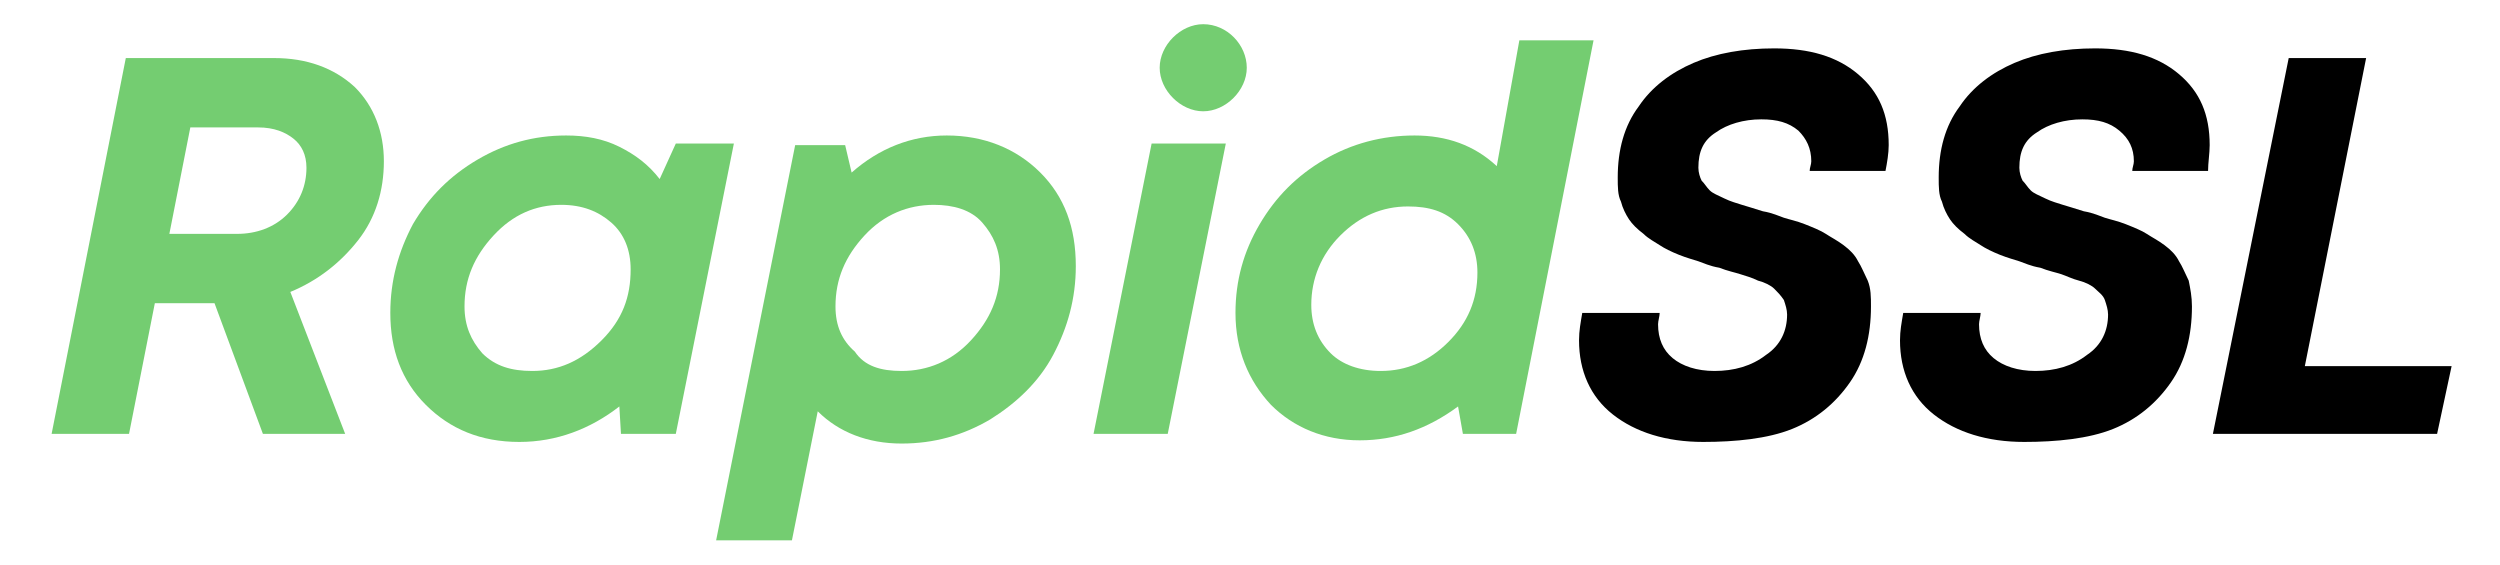
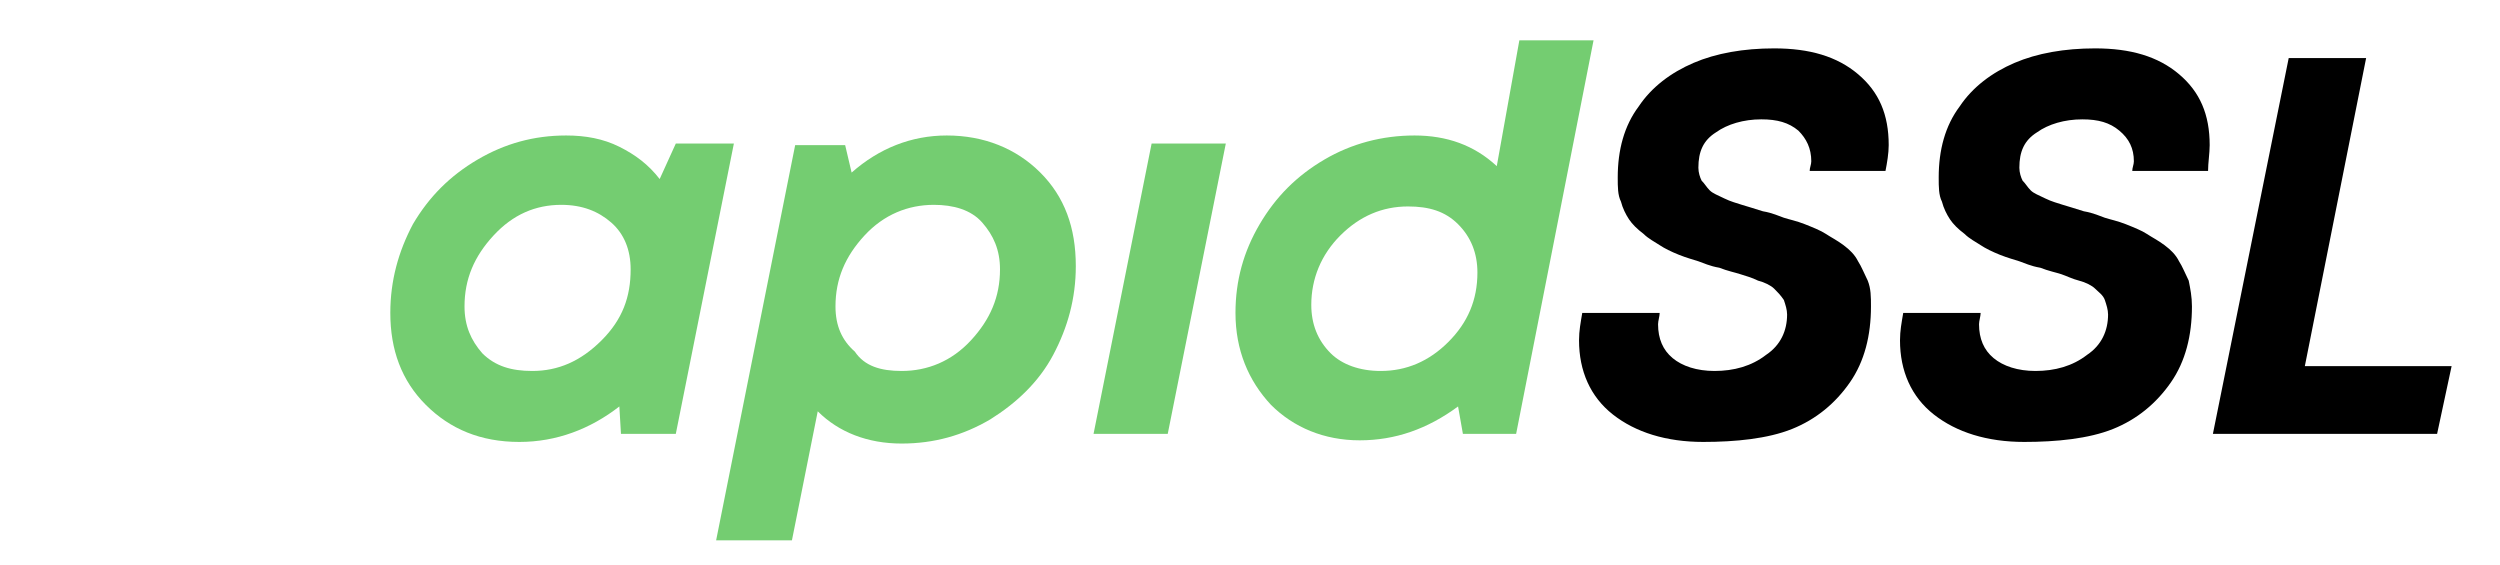
<svg xmlns="http://www.w3.org/2000/svg" version="1.1" id="Layer_1" x="0px" y="0px" viewBox="0 0 155 35" style="enable-background:new 0 0 155 35;" xml:space="preserve">
  <style type="text/css">
	.st0{fill:#74CD71;}
</style>
  <g>
-     <path class="st0" d="M23.8,10c0,1.8-0.5,3.5-1.6,4.9s-2.5,2.5-4.2,3.2l3.4,8.8h-5.1l-3-8.1H9.6L8,26.9H3.2L7.8,3.6H17   c2,0,3.7,0.6,5,1.8C23.2,6.6,23.8,8.2,23.8,10z M11.8,7.9l-1.3,6.6h4.2c1.2,0,2.3-0.4,3.1-1.2s1.2-1.8,1.2-2.9   c0-0.8-0.3-1.4-0.8-1.8S17,7.9,16,7.9C16,7.9,11.8,7.9,11.8,7.9z" />
    <path class="st0" d="M41.9,8.9h3.6l-3.6,18h-3.4l-0.1-1.7c-1.8,1.4-3.9,2.2-6.2,2.2c-2.4,0-4.3-0.8-5.8-2.3s-2.2-3.4-2.2-5.7   c0-2,0.5-3.8,1.4-5.5c1-1.7,2.3-3,4-4c1.7-1,3.5-1.5,5.5-1.5c1.2,0,2.3,0.2,3.3,0.7c1,0.5,1.8,1.1,2.5,2L41.9,8.9z M33,23   c1.6,0,3-0.6,4.3-1.9s1.8-2.7,1.8-4.4c0-1.2-0.4-2.2-1.2-2.9c-0.8-0.7-1.8-1.1-3.1-1.1c-1.6,0-3,0.6-4.2,1.9   c-1.2,1.3-1.8,2.7-1.8,4.4c0,1.2,0.4,2.1,1.1,2.9C30.7,22.7,31.7,23,33,23z" />
    <path class="st0" d="M58.7,8.4c2.3,0,4.3,0.8,5.8,2.3c1.5,1.5,2.2,3.4,2.2,5.8c0,2-0.5,3.8-1.4,5.5s-2.3,3-3.9,4   c-1.7,1-3.5,1.5-5.5,1.5c-2.1,0-3.9-0.7-5.2-2l-1.6,8h-4.7l4.9-24.5h3.1l0.4,1.7C54.5,9.2,56.5,8.4,58.7,8.4z M55.9,23   c1.6,0,3.1-0.6,4.3-1.9s1.8-2.7,1.8-4.4c0-1.2-0.4-2.1-1.1-2.9s-1.8-1.1-3-1.1c-1.6,0-3.1,0.6-4.3,1.9s-1.8,2.7-1.8,4.4   c0,1.2,0.4,2.1,1.2,2.8C53.6,22.7,54.6,23,55.9,23z" />
    <path class="st0" d="M67.8,26.9l3.6-18H76l-3.6,18H67.8z" />
    <path class="st0" d="M94.2,2.5h4.6L94,26.9h-3.3l-0.3-1.7c-1.9,1.4-3.9,2.1-6.1,2.1c-2.2,0-4.1-0.8-5.5-2.2   c-1.4-1.5-2.2-3.4-2.2-5.7c0-2,0.5-3.8,1.5-5.5s2.3-3,4-4c1.7-1,3.6-1.5,5.6-1.5c2,0,3.7,0.6,5.1,1.9L94.2,2.5z M85.6,23   c1.6,0,3-0.6,4.2-1.8c1.2-1.2,1.8-2.6,1.8-4.3c0-1.2-0.4-2.2-1.2-3s-1.8-1.1-3.1-1.1c-1.6,0-3,0.6-4.2,1.8s-1.8,2.7-1.8,4.3   c0,1.2,0.4,2.2,1.2,3C83.2,22.6,84.3,23,85.6,23z" />
    <path d="M105.6,27.4c-2.3,0-4.2-0.6-5.6-1.7c-1.4-1.1-2.1-2.7-2.1-4.6c0-0.6,0.1-1.1,0.2-1.7h4.8c0,0.2-0.1,0.5-0.1,0.7   c0,0.9,0.3,1.6,0.9,2.1c0.6,0.5,1.5,0.8,2.6,0.8c1.2,0,2.3-0.3,3.2-1c0.9-0.6,1.3-1.5,1.3-2.5c0-0.3-0.1-0.6-0.2-0.9   c-0.2-0.3-0.4-0.5-0.6-0.7c-0.2-0.2-0.6-0.4-1-0.5c-0.4-0.2-0.8-0.3-1.1-0.4s-0.8-0.2-1.3-0.4c-0.6-0.1-1-0.3-1.3-0.4   s-0.7-0.2-1.2-0.4c-0.5-0.2-0.9-0.4-1.2-0.6c-0.3-0.2-0.7-0.4-1-0.7c-0.4-0.3-0.7-0.6-0.9-0.9c-0.2-0.3-0.4-0.7-0.5-1.1   c-0.2-0.4-0.2-0.9-0.2-1.5c0-1.7,0.4-3.2,1.3-4.4c0.8-1.2,2-2.1,3.4-2.7c1.4-0.6,3.1-0.9,5-0.9c2.2,0,3.9,0.5,5.2,1.6   s1.9,2.5,1.9,4.4c0,0.5-0.1,1.1-0.2,1.6h-4.7c0-0.2,0.1-0.4,0.1-0.6c0-0.8-0.3-1.4-0.8-1.9c-0.6-0.5-1.3-0.7-2.3-0.7   c-1.1,0-2.1,0.3-2.8,0.8c-0.8,0.5-1.1,1.2-1.1,2.2c0,0.3,0.1,0.6,0.2,0.8c0.2,0.2,0.3,0.4,0.5,0.6c0.2,0.2,0.5,0.3,0.9,0.5   c0.4,0.2,0.8,0.3,1.1,0.4c0.3,0.1,0.7,0.2,1.3,0.4c0.6,0.1,1,0.3,1.3,0.4c0.3,0.1,0.8,0.2,1.3,0.4c0.5,0.2,1,0.4,1.3,0.6   c0.3,0.2,0.7,0.4,1.1,0.7c0.4,0.3,0.7,0.6,0.9,1c0.2,0.3,0.4,0.8,0.6,1.2c0.2,0.5,0.2,1,0.2,1.6c0,1.8-0.4,3.4-1.3,4.7   c-0.9,1.3-2.1,2.3-3.6,2.9S107.6,27.4,105.6,27.4z" />
    <path d="M125.5,27.4c-2.3,0-4.2-0.6-5.6-1.7c-1.4-1.1-2.1-2.7-2.1-4.6c0-0.6,0.1-1.1,0.2-1.7h4.8c0,0.2-0.1,0.5-0.1,0.7   c0,0.9,0.3,1.6,0.9,2.1c0.6,0.5,1.5,0.8,2.6,0.8c1.2,0,2.3-0.3,3.2-1c0.9-0.6,1.3-1.5,1.3-2.5c0-0.3-0.1-0.6-0.2-0.9   s-0.4-0.5-0.6-0.7s-0.6-0.4-1-0.5s-0.8-0.3-1.1-0.4s-0.8-0.2-1.3-0.4c-0.6-0.1-1-0.3-1.3-0.4s-0.7-0.2-1.2-0.4   c-0.5-0.2-0.9-0.4-1.2-0.6c-0.3-0.2-0.7-0.4-1-0.7c-0.4-0.3-0.7-0.6-0.9-0.9c-0.2-0.3-0.4-0.7-0.5-1.1c-0.2-0.4-0.2-0.9-0.2-1.5   c0-1.7,0.4-3.2,1.3-4.4c0.8-1.2,2-2.1,3.4-2.7c1.4-0.6,3.1-0.9,5-0.9c2.2,0,3.9,0.5,5.2,1.6S137,7.1,137,9c0,0.5-0.1,1.1-0.1,1.6   h-4.7c0-0.2,0.1-0.4,0.1-0.6c0-0.8-0.3-1.4-0.9-1.9c-0.6-0.5-1.3-0.7-2.3-0.7c-1.1,0-2.1,0.3-2.8,0.8c-0.8,0.5-1.1,1.2-1.1,2.2   c0,0.3,0.1,0.6,0.2,0.8c0.2,0.2,0.3,0.4,0.5,0.6c0.2,0.2,0.5,0.3,0.9,0.5c0.4,0.2,0.8,0.3,1.1,0.4c0.3,0.1,0.7,0.2,1.3,0.4   c0.6,0.1,1,0.3,1.3,0.4c0.3,0.1,0.8,0.2,1.3,0.4c0.5,0.2,1,0.4,1.3,0.6c0.3,0.2,0.7,0.4,1.1,0.7c0.4,0.3,0.7,0.6,0.9,1   c0.2,0.3,0.4,0.8,0.6,1.2c0.1,0.5,0.2,1,0.2,1.6c0,1.8-0.4,3.4-1.3,4.7s-2.1,2.3-3.6,2.9S127.5,27.4,125.5,27.4z" />
    <path d="M142.9,22.7h9.1l-0.9,4.2h-13.9l4.7-23.3h4.8L142.9,22.7z" />
-     <path class="st0" d="M74.6,1.5c-1.4,0-2.7,1.3-2.7,2.7s1.3,2.7,2.7,2.7s2.7-1.3,2.7-2.7S76.1,1.5,74.6,1.5z" />
  </g>
</svg>